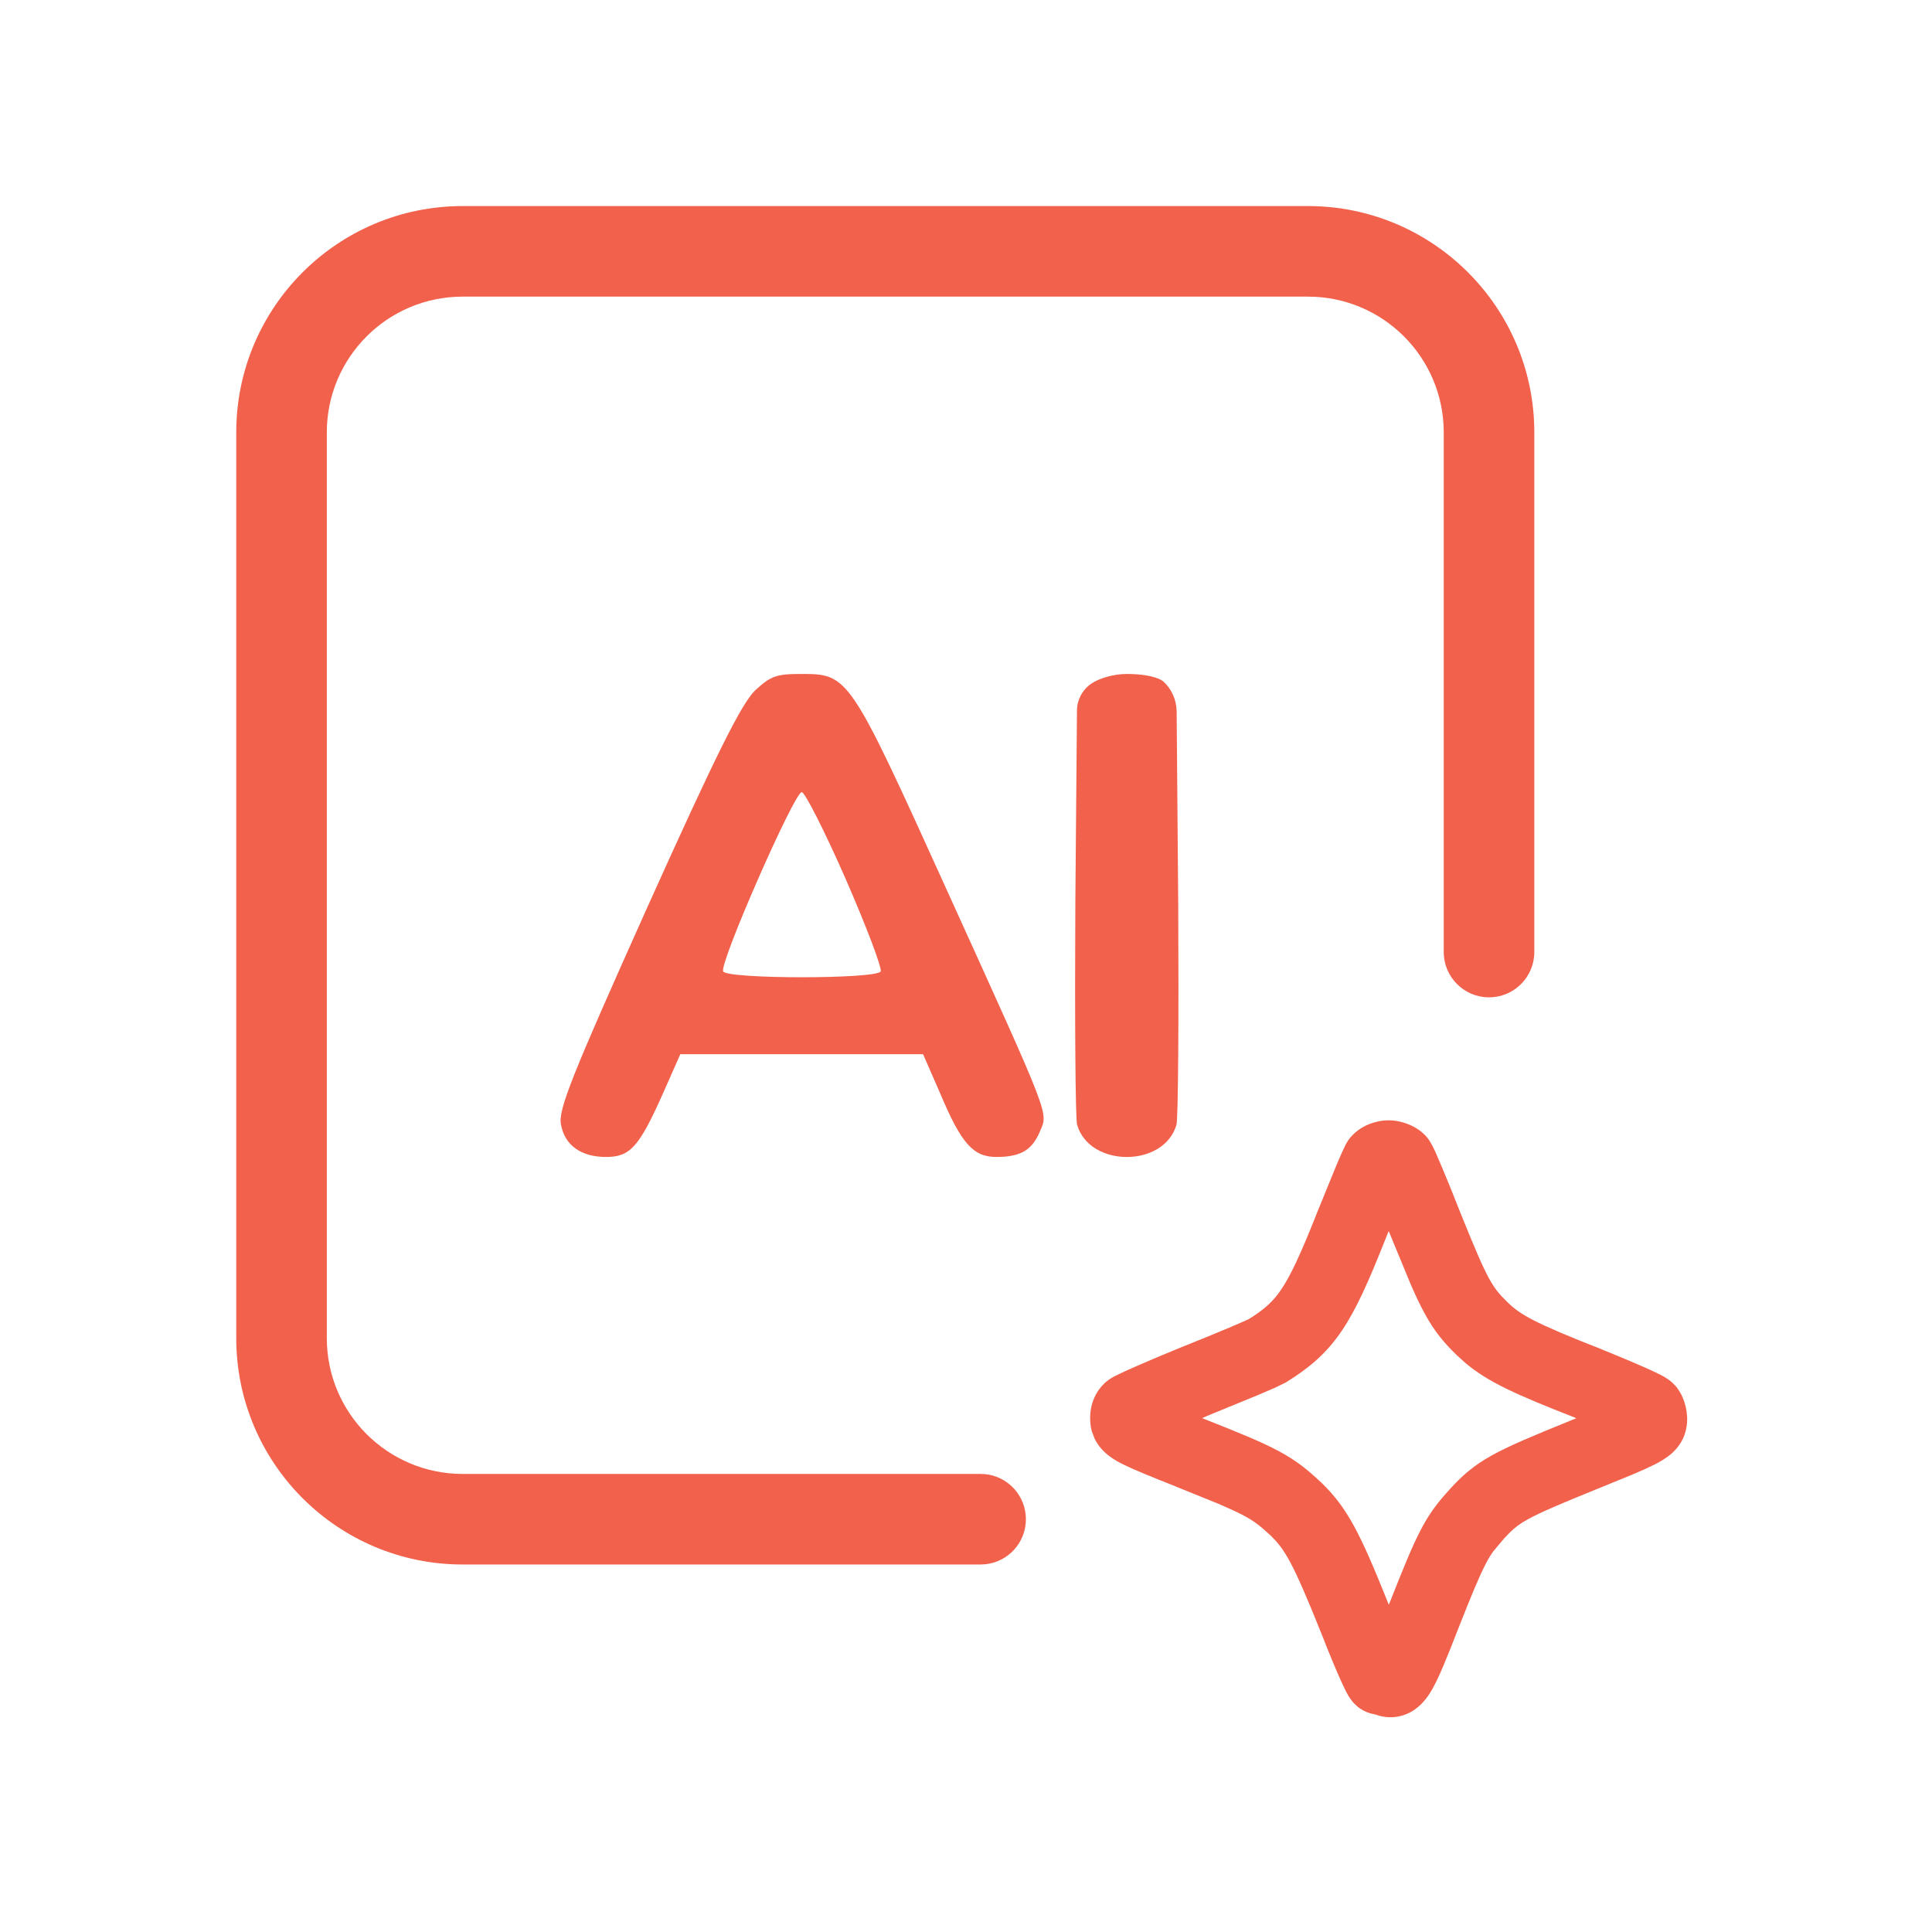
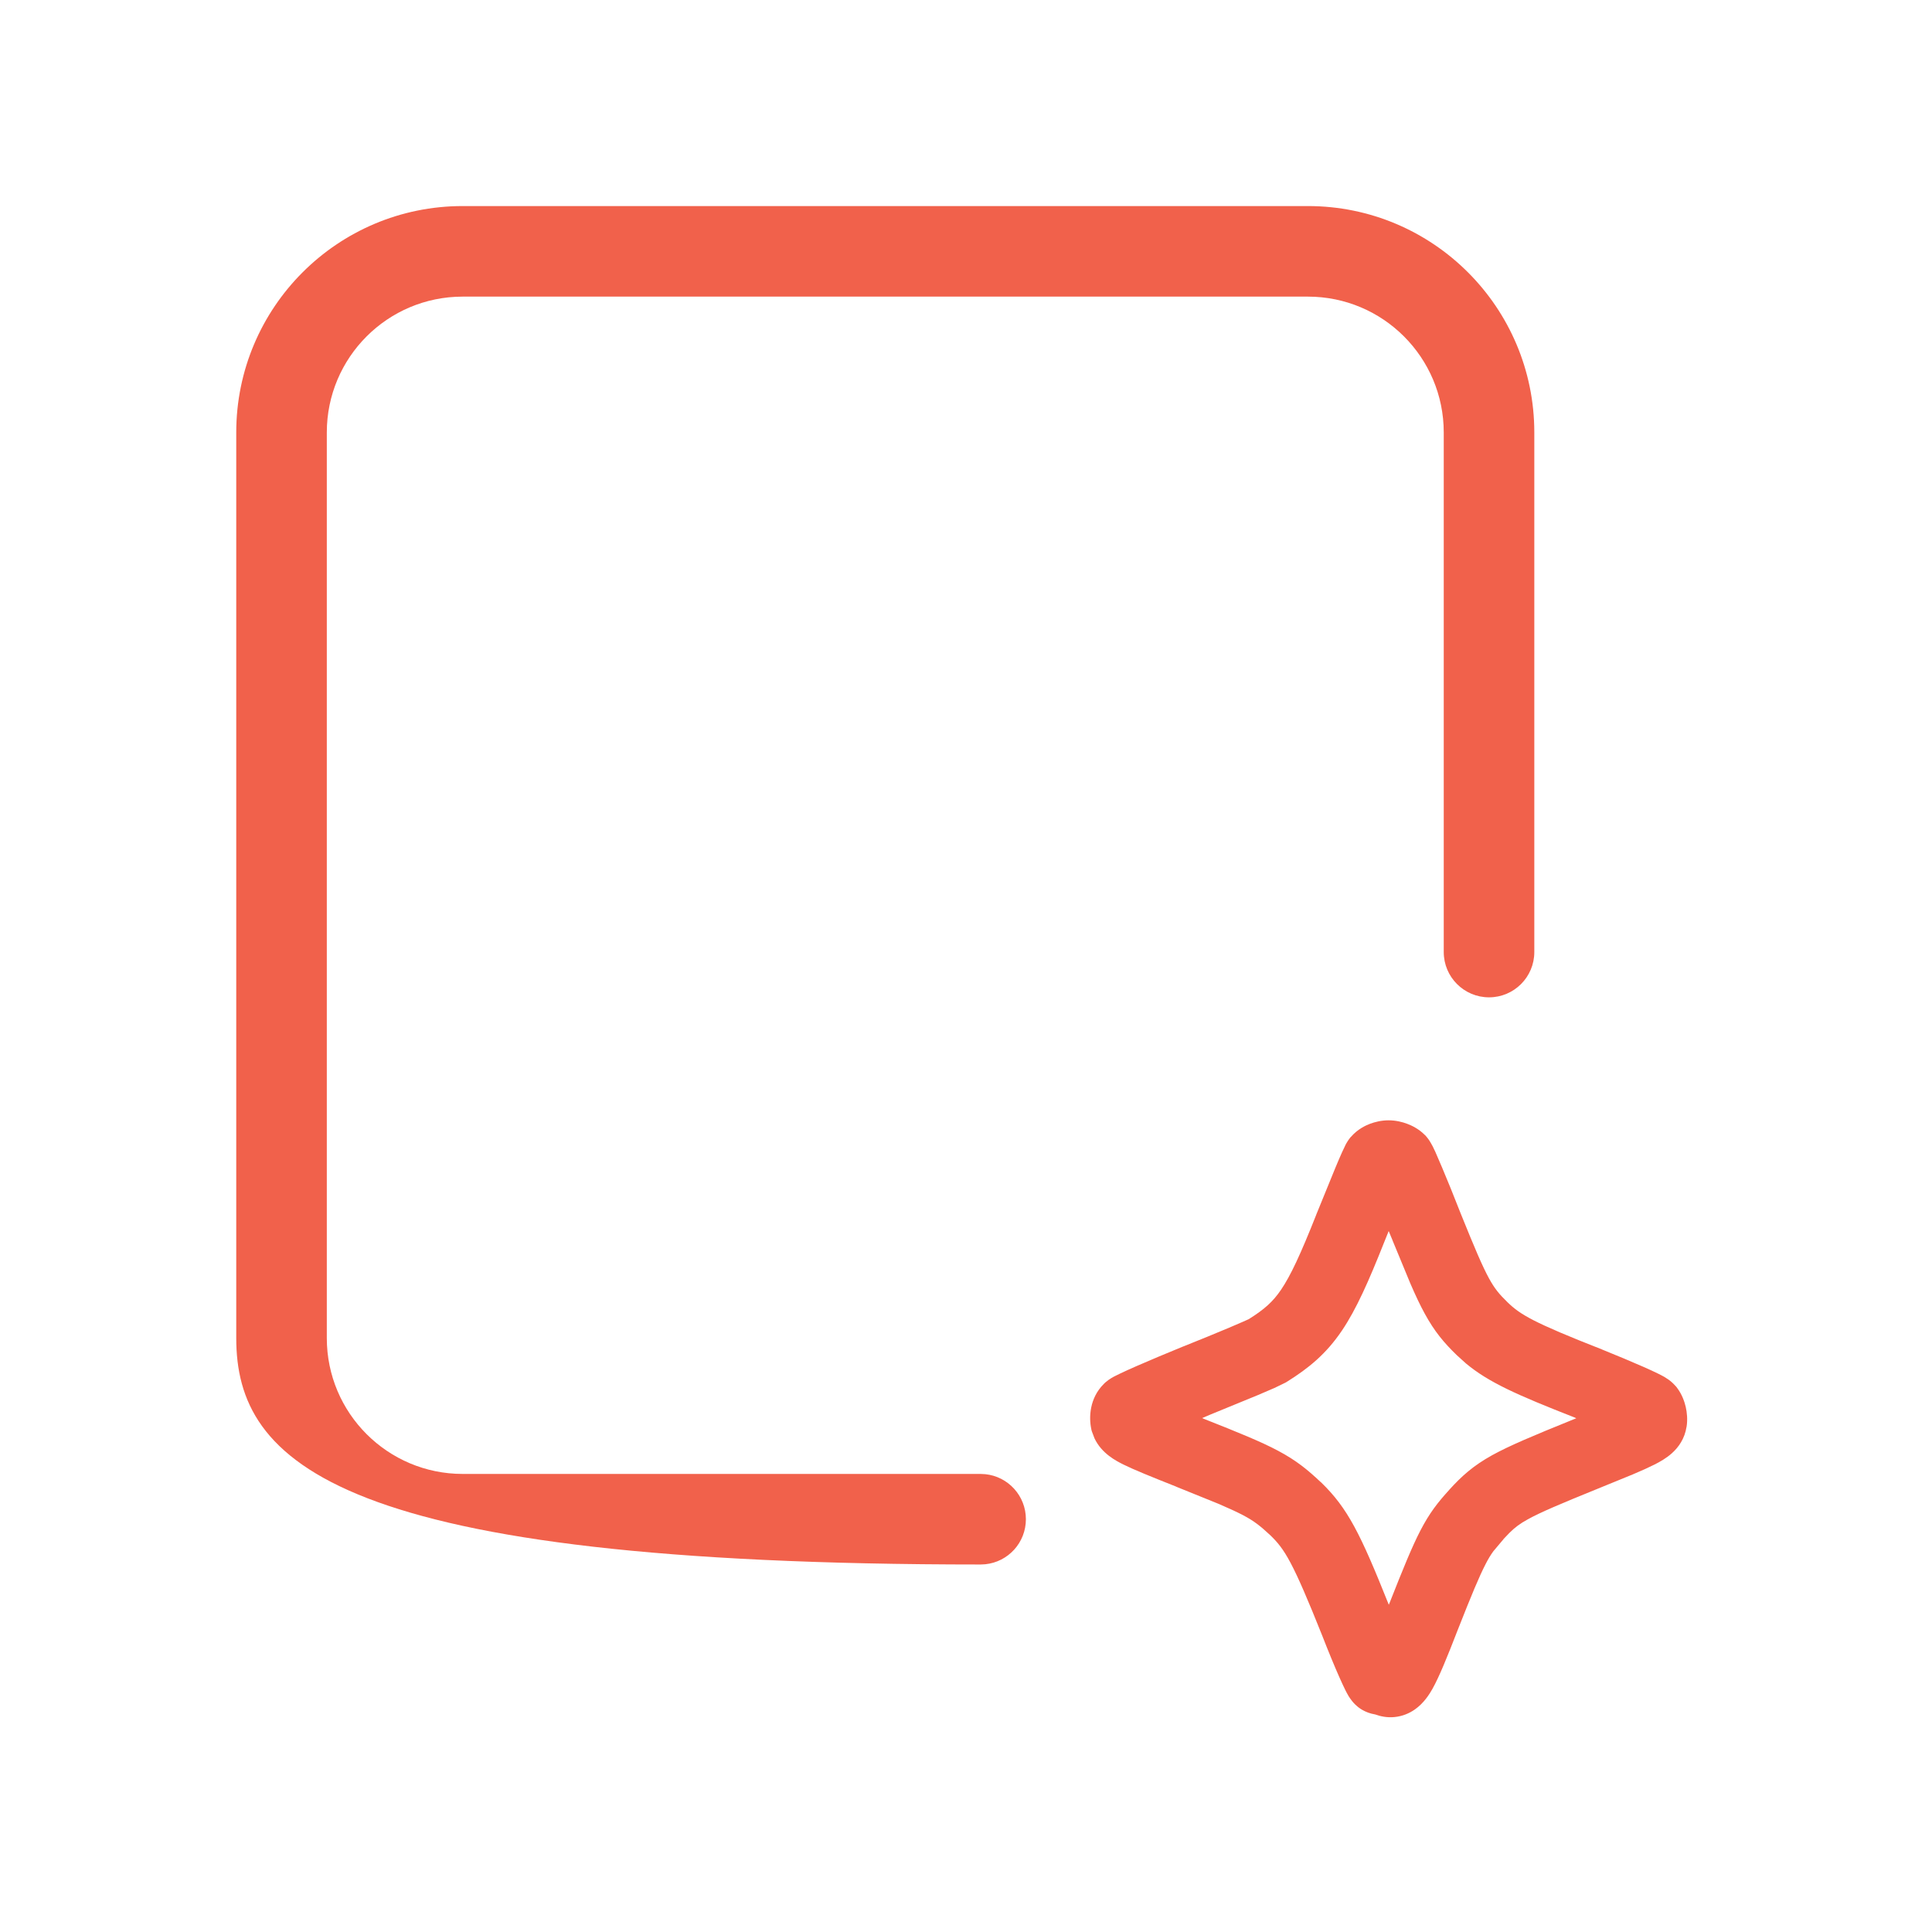
<svg xmlns="http://www.w3.org/2000/svg" width="32" height="32" viewBox="0 0 32 32" fill="none">
  <path d="M23.096 28.44C23.231 28.427 23.344 28.377 23.433 28.315C23.585 28.209 23.676 28.061 23.727 27.971C23.838 27.772 23.969 27.451 24.145 26.996C24.375 26.412 24.501 26.11 24.605 25.909C24.649 25.822 24.689 25.756 24.735 25.693L24.901 25.496L24.901 25.494L25.001 25.389C25.094 25.297 25.174 25.237 25.305 25.165C25.514 25.049 25.837 24.912 26.473 24.654L27.041 24.422C27.195 24.357 27.314 24.303 27.405 24.257C27.494 24.212 27.601 24.152 27.692 24.07C27.806 23.968 27.905 23.824 27.934 23.634H27.935C27.954 23.511 27.942 23.395 27.921 23.303C27.901 23.218 27.862 23.099 27.779 22.989L27.766 22.971L27.75 22.954C27.698 22.894 27.644 22.856 27.629 22.846C27.605 22.829 27.583 22.816 27.567 22.806C27.534 22.787 27.498 22.769 27.466 22.753C27.4 22.72 27.316 22.682 27.224 22.641C27.038 22.559 26.795 22.457 26.54 22.354L26.534 22.351C25.391 21.903 25.18 21.773 24.971 21.571C24.83 21.434 24.756 21.344 24.662 21.173C24.553 20.973 24.424 20.67 24.192 20.095C24.08 19.808 23.971 19.54 23.885 19.337C23.842 19.235 23.804 19.146 23.774 19.079C23.759 19.046 23.743 19.013 23.729 18.985C23.722 18.971 23.712 18.954 23.701 18.935C23.697 18.928 23.671 18.879 23.628 18.829L23.613 18.811L23.596 18.795C23.494 18.693 23.377 18.64 23.308 18.614C23.229 18.584 23.121 18.556 22.999 18.556C22.878 18.556 22.77 18.584 22.688 18.615C22.625 18.639 22.488 18.7 22.376 18.83L22.375 18.829C22.331 18.881 22.303 18.932 22.299 18.939C22.288 18.958 22.279 18.977 22.273 18.991C22.259 19.02 22.243 19.052 22.228 19.086C22.197 19.154 22.159 19.244 22.116 19.347C22.03 19.555 21.918 19.829 21.801 20.119L21.8 20.123C21.54 20.779 21.376 21.129 21.219 21.361C21.083 21.561 20.944 21.686 20.682 21.85C20.652 21.864 20.548 21.91 20.36 21.99C20.152 22.078 19.881 22.189 19.598 22.302L19.594 22.303C19.303 22.422 19.03 22.537 18.822 22.628C18.719 22.673 18.629 22.714 18.56 22.747C18.526 22.763 18.492 22.779 18.462 22.795C18.458 22.797 18.378 22.836 18.31 22.896L18.295 22.91L18.28 22.925C18.047 23.158 18.033 23.472 18.075 23.669L18.079 23.689L18.085 23.709L18.129 23.825C18.249 24.076 18.483 24.195 18.607 24.257C18.783 24.344 19.062 24.457 19.483 24.624V24.625L20.187 24.91C20.364 24.986 20.493 25.046 20.596 25.1C20.776 25.196 20.875 25.275 21.045 25.433C21.279 25.662 21.409 25.861 21.901 27.093C22.003 27.355 22.102 27.595 22.18 27.771C22.219 27.859 22.255 27.937 22.285 27.997C22.299 28.025 22.317 28.06 22.337 28.093C22.346 28.107 22.365 28.138 22.393 28.173C22.405 28.188 22.435 28.225 22.48 28.262C22.496 28.277 22.603 28.368 22.774 28.396L22.776 28.397V28.396C22.778 28.397 22.78 28.398 22.782 28.398C22.862 28.427 22.97 28.452 23.096 28.44ZM23.003 26.58C22.534 25.407 22.326 24.984 21.882 24.553L21.873 24.546C21.657 24.343 21.472 24.19 21.167 24.028C20.889 23.88 20.514 23.727 19.929 23.496L19.93 23.495C19.924 23.492 19.917 23.49 19.911 23.488C19.956 23.47 20.001 23.449 20.047 23.43L20.832 23.108C20.928 23.067 21.025 23.026 21.107 22.99L21.293 22.9L21.313 22.888C21.678 22.66 21.965 22.425 22.225 22.041C22.465 21.686 22.67 21.221 22.927 20.574L23.001 20.39C23.021 20.441 23.044 20.492 23.065 20.544L23.066 20.548L23.36 21.259C23.445 21.456 23.521 21.617 23.596 21.754C23.76 22.055 23.917 22.24 24.126 22.443L24.127 22.444L24.283 22.585C24.657 22.895 25.115 23.1 26.085 23.48L26.108 23.491C26.08 23.502 26.051 23.514 26.021 23.526L26.019 23.527C25.401 23.777 25.003 23.944 24.716 24.102C24.395 24.28 24.21 24.45 24.003 24.677V24.678C23.816 24.883 23.677 25.059 23.526 25.351C23.388 25.617 23.239 25.983 23.014 26.554L23.012 26.558C23.009 26.566 23.006 26.573 23.003 26.58Z" fill="#F1614B" />
-   <path d="M12.507 11.435C12.282 11.657 11.883 12.448 10.722 15.027C9.466 17.827 9.24 18.389 9.292 18.627C9.353 18.967 9.622 19.163 10.038 19.163C10.436 19.163 10.584 19.001 10.982 18.108L11.268 17.461H13.279H15.289L15.575 18.116C15.922 18.942 16.121 19.163 16.502 19.163C16.901 19.163 17.092 19.052 17.222 18.746C17.36 18.414 17.43 18.593 15.696 14.772C14.067 11.18 14.059 11.163 13.27 11.163C12.854 11.163 12.767 11.197 12.507 11.435ZM14.007 14.559C14.353 15.35 14.613 16.04 14.587 16.091C14.501 16.218 12.057 16.218 11.979 16.091C11.901 15.98 13.157 13.12 13.279 13.12C13.331 13.12 13.66 13.767 14.007 14.559Z" fill="#F1614B" />
-   <path d="M18.073 11.325V11.325C17.927 11.426 17.839 11.592 17.838 11.769L17.811 14.963C17.801 16.868 17.811 18.517 17.84 18.628C18.044 19.342 19.283 19.342 19.486 18.628C19.515 18.517 19.525 16.868 19.515 14.963L19.489 11.785C19.487 11.594 19.407 11.413 19.266 11.284V11.284C19.131 11.19 18.876 11.163 18.663 11.163C18.45 11.163 18.208 11.231 18.073 11.325Z" fill="#F1614B" />
-   <path d="M23.913 15.769V7.163C23.913 5.92 22.906 4.913 21.663 4.913H7.663C6.421 4.913 5.413 5.92 5.413 7.163V22.163C5.413 23.406 6.421 24.413 7.663 24.413H16.242L16.319 24.417C16.697 24.455 16.992 24.775 16.992 25.163C16.992 25.552 16.697 25.871 16.319 25.909L16.242 25.913H7.663C5.592 25.913 3.913 24.234 3.913 22.163V7.163C3.913 5.092 5.592 3.413 7.663 3.413H21.663C23.734 3.413 25.413 5.092 25.413 7.163V15.769C25.413 16.183 25.077 16.519 24.663 16.519C24.249 16.519 23.913 16.183 23.913 15.769Z" fill="#F1614B" />
+   <path d="M23.913 15.769V7.163C23.913 5.92 22.906 4.913 21.663 4.913H7.663C6.421 4.913 5.413 5.92 5.413 7.163V22.163C5.413 23.406 6.421 24.413 7.663 24.413H16.242L16.319 24.417C16.697 24.455 16.992 24.775 16.992 25.163C16.992 25.552 16.697 25.871 16.319 25.909L16.242 25.913C5.592 25.913 3.913 24.234 3.913 22.163V7.163C3.913 5.092 5.592 3.413 7.663 3.413H21.663C23.734 3.413 25.413 5.092 25.413 7.163V15.769C25.413 16.183 25.077 16.519 24.663 16.519C24.249 16.519 23.913 16.183 23.913 15.769Z" fill="#F1614B" />
</svg>